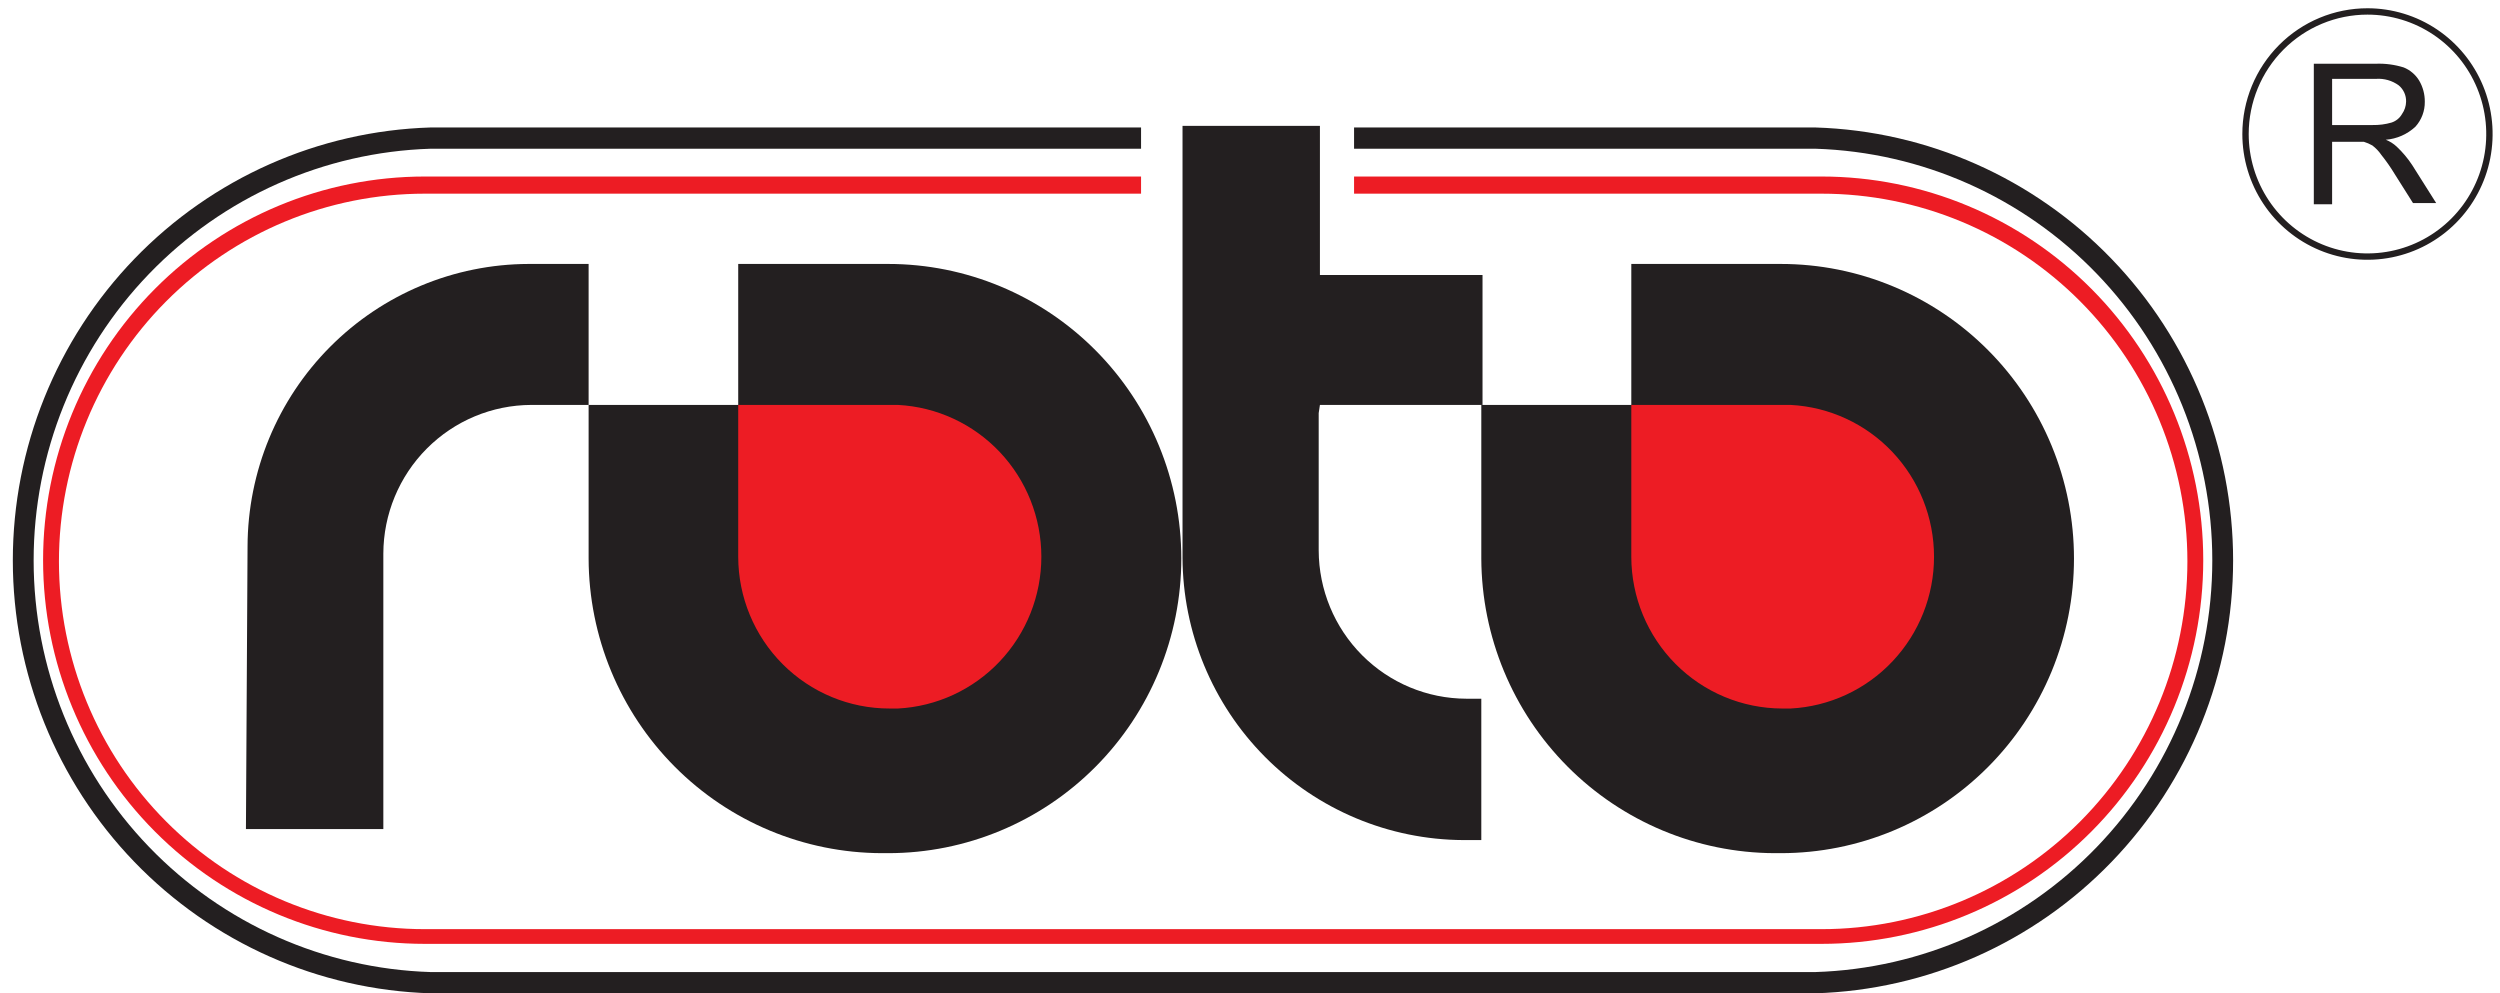
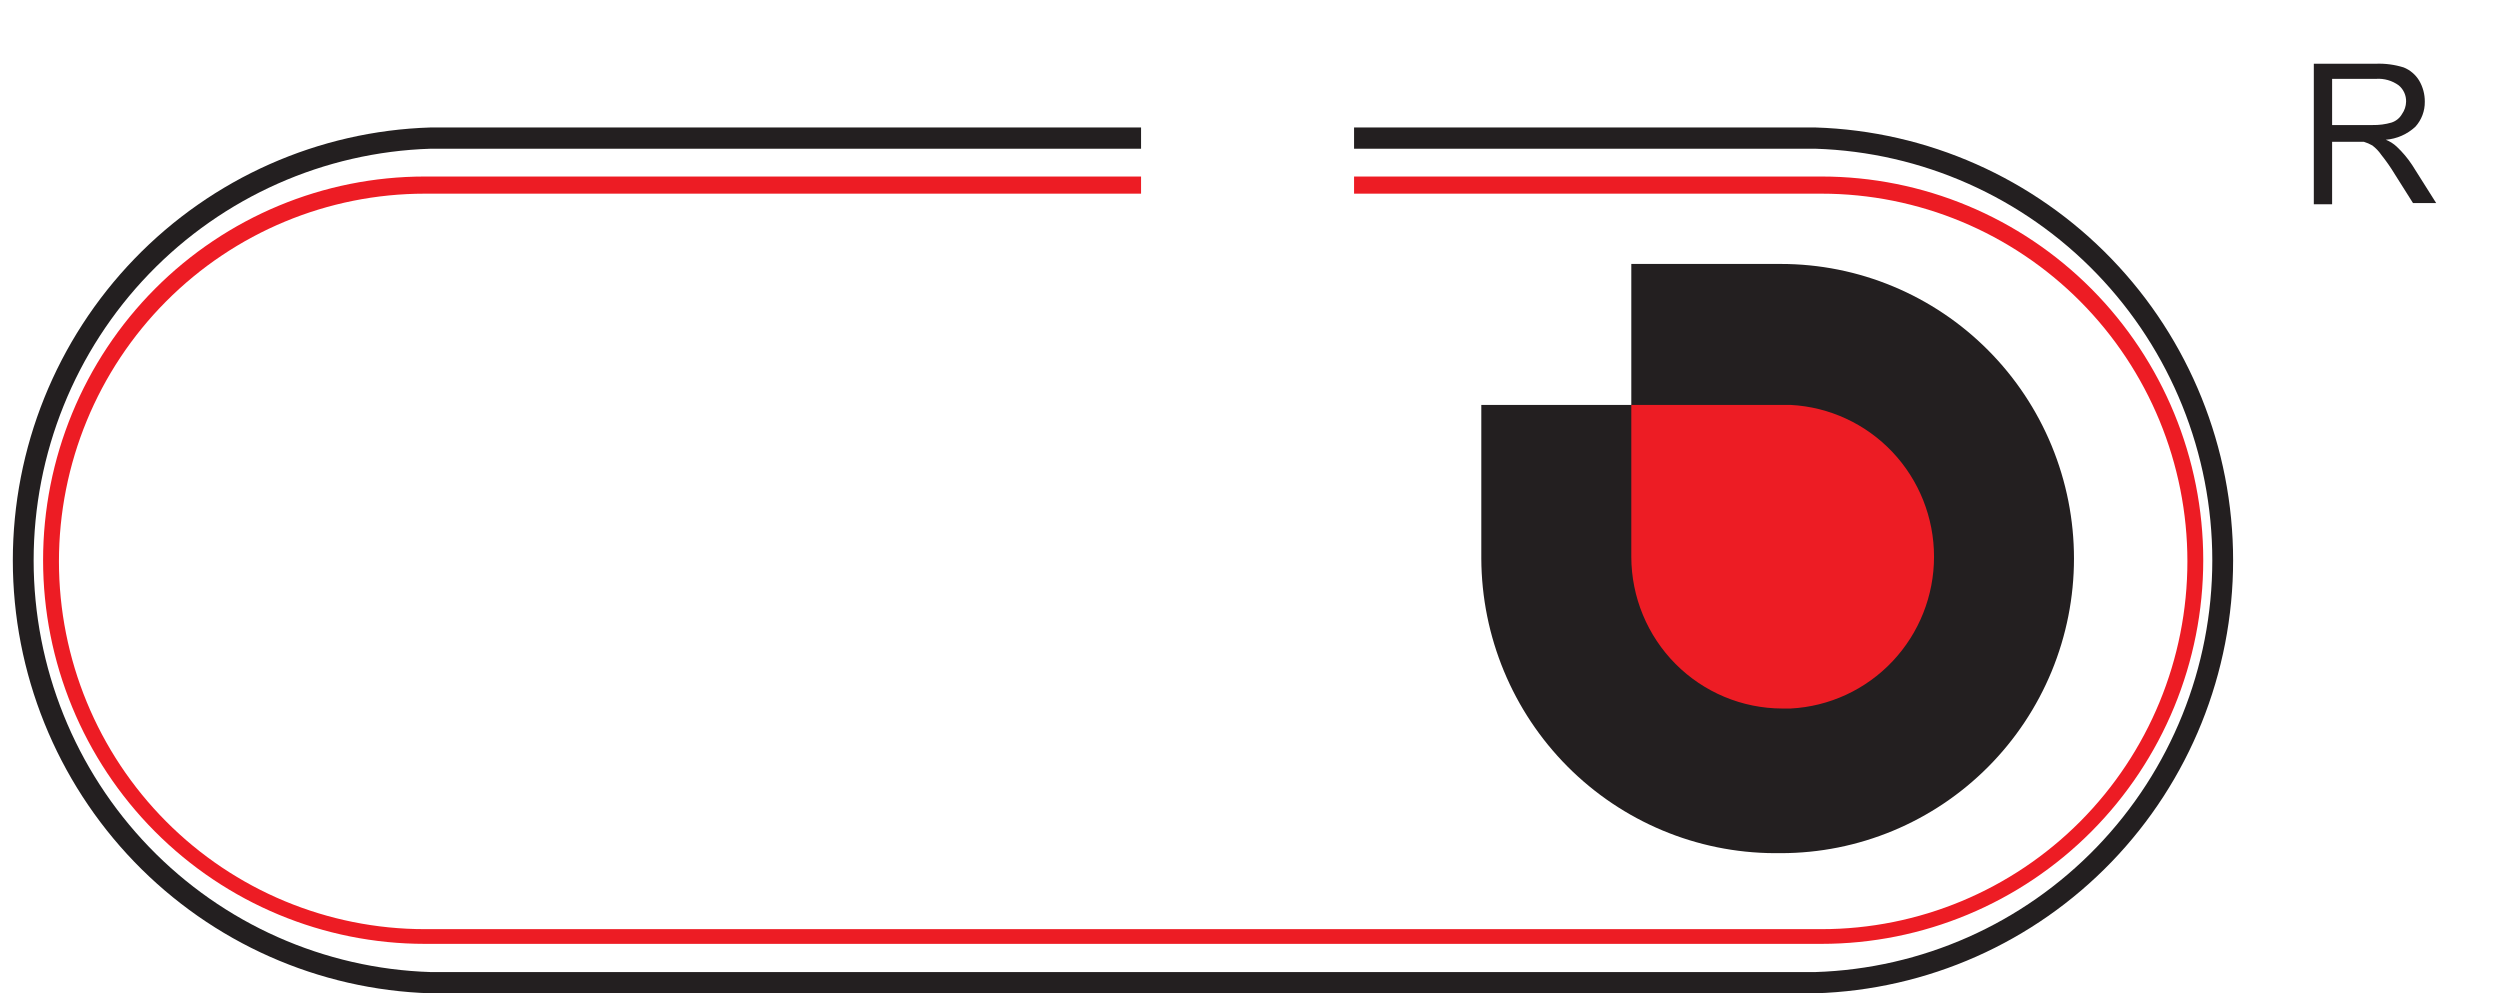
<svg xmlns="http://www.w3.org/2000/svg" width="224" height="89" viewBox="0 0 224 89" fill="none">
  <path d="M38.572 11.422H102.239V13.326H38.572C29.04 13.628 19.998 17.646 13.361 24.531C6.725 31.415 3.014 40.625 3.014 50.211C3.014 59.797 6.725 69.007 13.361 75.892C19.998 82.776 29.04 86.794 38.572 87.096H162.664C172.196 86.794 181.238 82.776 187.874 75.892C194.511 69.007 198.222 59.797 198.222 50.211C198.222 40.625 194.511 31.415 187.874 24.531C181.238 17.646 172.196 13.628 162.664 13.326H121.324V11.422H162.664C172.694 11.732 182.209 15.955 189.194 23.195C196.18 30.436 200.087 40.125 200.087 50.211C200.087 60.297 196.18 69.987 189.194 77.227C182.209 84.468 172.694 88.69 162.664 89H38.572C28.542 88.69 19.027 84.468 12.041 77.227C5.056 69.987 1.149 60.297 1.149 50.211C1.149 40.125 5.056 30.436 12.041 23.195C19.027 15.955 28.542 11.732 38.572 11.422Z" fill="#231F20" />
  <path d="M38.062 15.816H102.239V17.353H38.062C29.368 17.353 21.03 20.825 14.883 27.004C8.735 33.183 5.281 41.564 5.281 50.303C5.281 59.041 8.735 67.422 14.883 73.602C21.03 79.781 29.368 83.252 38.062 83.252H163.21C171.904 83.252 180.242 79.781 186.39 73.602C192.537 67.422 195.991 59.041 195.991 50.303C195.991 41.564 192.537 33.183 186.39 27.004C180.242 20.825 171.904 17.353 163.21 17.353H121.324V15.816H163.21C172.281 15.816 180.98 19.438 187.394 25.885C193.808 32.332 197.411 41.075 197.411 50.193C197.411 59.31 193.808 68.054 187.394 74.501C180.98 80.948 172.281 84.57 163.21 84.57H38.062C28.991 84.57 20.292 80.948 13.878 74.501C7.464 68.054 3.861 59.31 3.861 50.193C3.861 41.075 7.464 32.332 13.878 25.885C20.292 19.438 28.991 15.816 38.062 15.816Z" fill="#ED1C24" />
-   <path fill-rule="evenodd" clip-rule="evenodd" d="M22.036 74.283H34.347V49.607C34.356 46.076 35.756 42.692 38.24 40.195C40.725 37.698 44.091 36.291 47.605 36.281H52.74V23.65H47.35C40.681 23.67 34.29 26.341 29.574 31.081C24.858 35.821 22.201 42.245 22.181 48.948L22.036 74.283Z" fill="#231F20" />
-   <path fill-rule="evenodd" clip-rule="evenodd" d="M118.155 37.013V49.314C118.165 52.836 119.561 56.211 122.039 58.701C124.516 61.191 127.873 62.594 131.377 62.604H132.725V75.271H131.122C124.449 75.242 118.059 72.562 113.344 67.817C108.63 63.071 105.973 56.644 105.954 49.937V11.276H118.265V24.639H132.834V36.281H118.265L118.155 37.013Z" fill="#231F20" />
-   <path fill-rule="evenodd" clip-rule="evenodd" d="M66.144 23.65H79.584C86.549 23.65 93.228 26.431 98.153 31.382C103.078 36.332 105.845 43.046 105.845 50.047C105.845 57.047 103.078 63.761 98.153 68.711C93.228 73.662 86.549 76.443 79.584 76.443H79.001C72.042 76.423 65.374 73.636 60.453 68.69C55.532 63.744 52.759 57.041 52.74 50.047V36.281H66.144V23.65Z" fill="#231F20" />
-   <path fill-rule="evenodd" clip-rule="evenodd" d="M66.144 36.281H80.458C83.925 36.462 87.191 37.974 89.582 40.505C91.972 43.035 93.305 46.392 93.305 49.882C93.305 53.371 91.972 56.728 89.582 59.259C87.191 61.79 83.925 63.302 80.458 63.483H79.693C76.106 63.483 72.665 62.053 70.125 59.507C67.585 56.96 66.153 53.506 66.144 49.9V36.281Z" fill="#ED1C24" />
  <path fill-rule="evenodd" clip-rule="evenodd" d="M146.165 23.65H159.568C163.017 23.65 166.432 24.333 169.618 25.66C172.804 26.986 175.699 28.93 178.137 31.382C180.576 33.833 182.51 36.743 183.83 39.945C185.15 43.148 185.829 46.58 185.829 50.047C185.829 53.513 185.15 56.945 183.83 60.148C182.51 63.35 180.576 66.26 178.137 68.711C175.699 71.162 172.804 73.107 169.618 74.433C166.432 75.76 163.017 76.443 159.568 76.443H158.985C152.029 76.414 145.367 73.623 140.448 68.679C135.529 63.735 132.753 57.038 132.725 50.047V36.281H146.165V23.65Z" fill="#231F20" />
  <path fill-rule="evenodd" clip-rule="evenodd" d="M146.165 36.281H160.442C163.91 36.462 167.175 37.974 169.566 40.505C171.956 43.035 173.289 46.392 173.289 49.882C173.289 53.371 171.956 56.728 169.566 59.259C167.175 61.79 163.91 63.302 160.442 63.483H159.677C156.097 63.473 152.665 62.039 150.133 59.494C147.601 56.949 146.174 53.499 146.165 49.9V36.281Z" fill="#ED1C24" />
-   <path d="M212.126 1.025C214.287 1.025 216.4 1.669 218.197 2.876C219.994 4.083 221.394 5.798 222.221 7.805C223.048 9.812 223.265 12.02 222.843 14.151C222.421 16.281 221.381 18.238 219.853 19.774C218.324 21.311 216.377 22.357 214.258 22.78C212.138 23.204 209.941 22.987 207.945 22.155C205.948 21.324 204.241 19.916 203.041 18.11C201.84 16.304 201.199 14.181 201.199 12.008C201.199 9.095 202.351 6.302 204.4 4.242C206.449 2.182 209.228 1.025 212.126 1.025V1.025Z" stroke="#231F20" stroke-width="0.57" stroke-miterlimit="22.93" />
  <path d="M208.957 11.203H212.6C213.166 11.214 213.731 11.14 214.275 10.983C214.676 10.855 215.014 10.581 215.222 10.214C215.45 9.893 215.577 9.51 215.586 9.116C215.595 8.838 215.54 8.561 215.427 8.308C215.313 8.054 215.144 7.83 214.931 7.652C214.341 7.221 213.618 7.014 212.891 7.066H208.957V11.203ZM207.318 18.305V5.711H212.855C213.705 5.676 214.555 5.788 215.368 6.041C215.942 6.271 216.428 6.682 216.752 7.212C217.092 7.788 217.268 8.446 217.262 9.116C217.274 9.94 216.974 10.738 216.424 11.349C215.695 12.03 214.758 12.443 213.765 12.521C214.13 12.663 214.463 12.874 214.749 13.143C215.273 13.636 215.738 14.189 216.133 14.791L218.282 18.195H216.206L214.566 15.596C214.204 14.997 213.802 14.422 213.365 13.875C213.144 13.553 212.873 13.269 212.563 13.033C212.322 12.895 212.065 12.784 211.798 12.704H210.888H208.957V18.305H207.318Z" fill="#231F20" />
</svg>